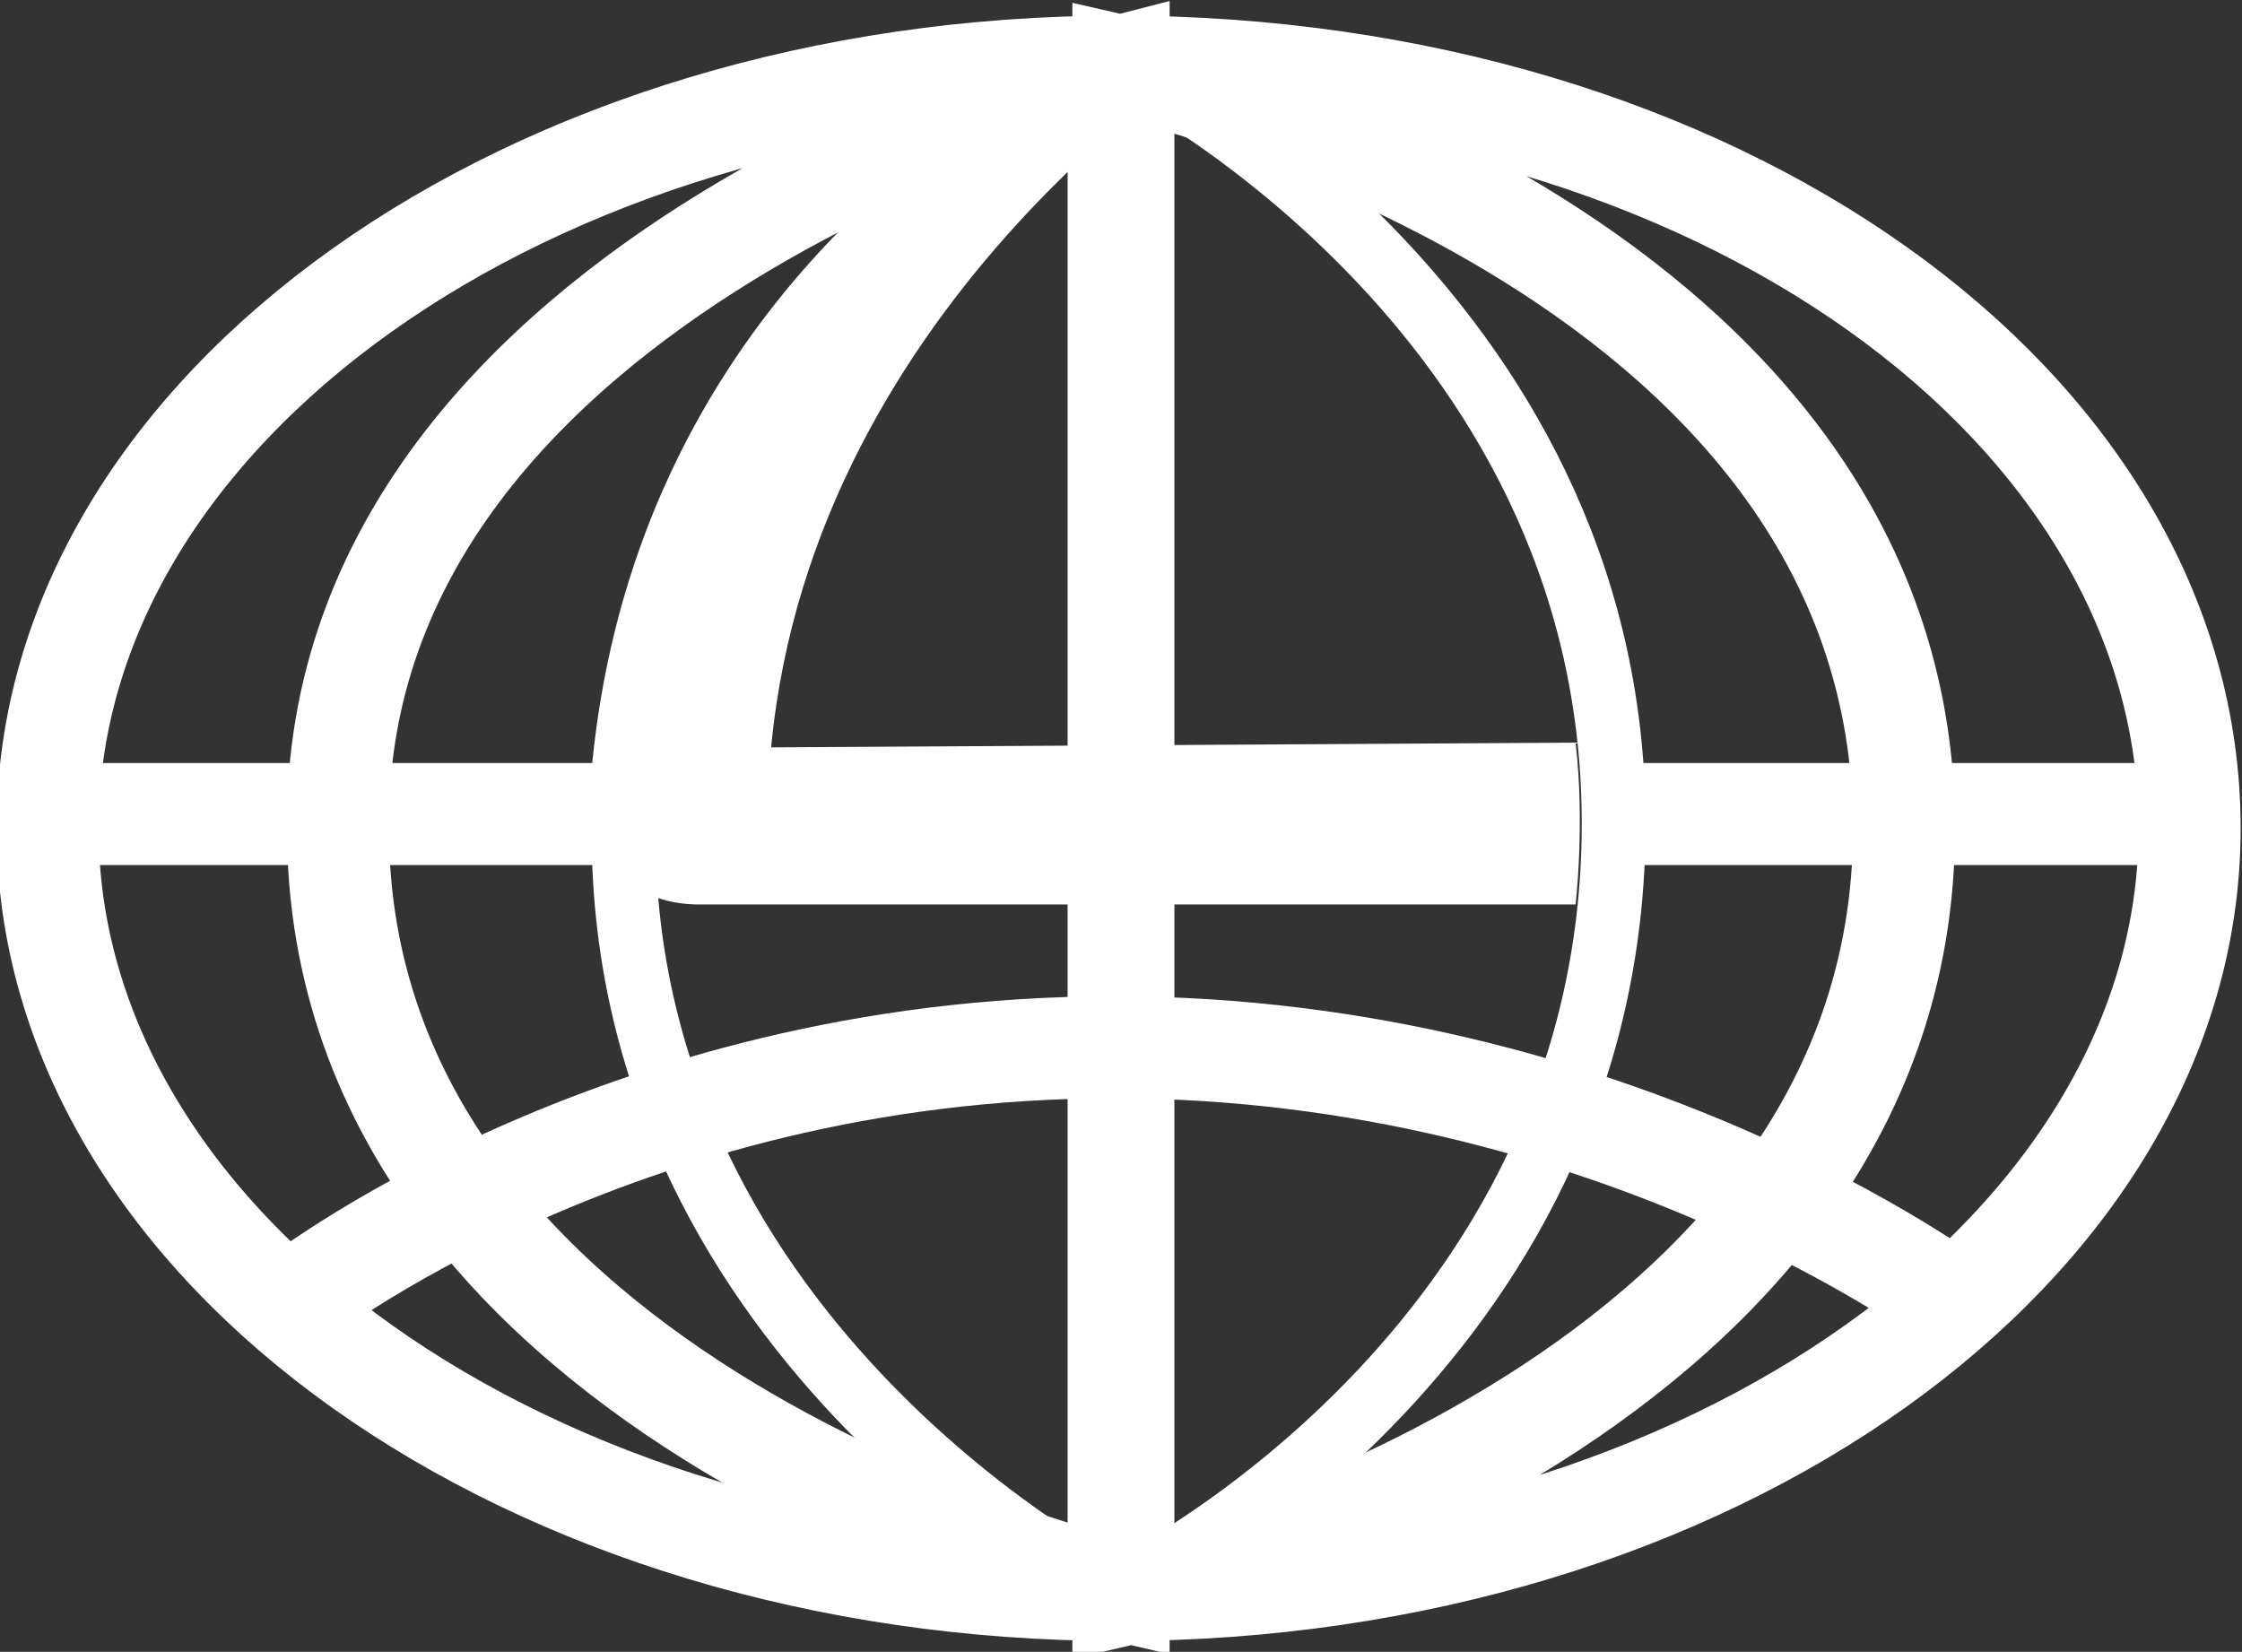
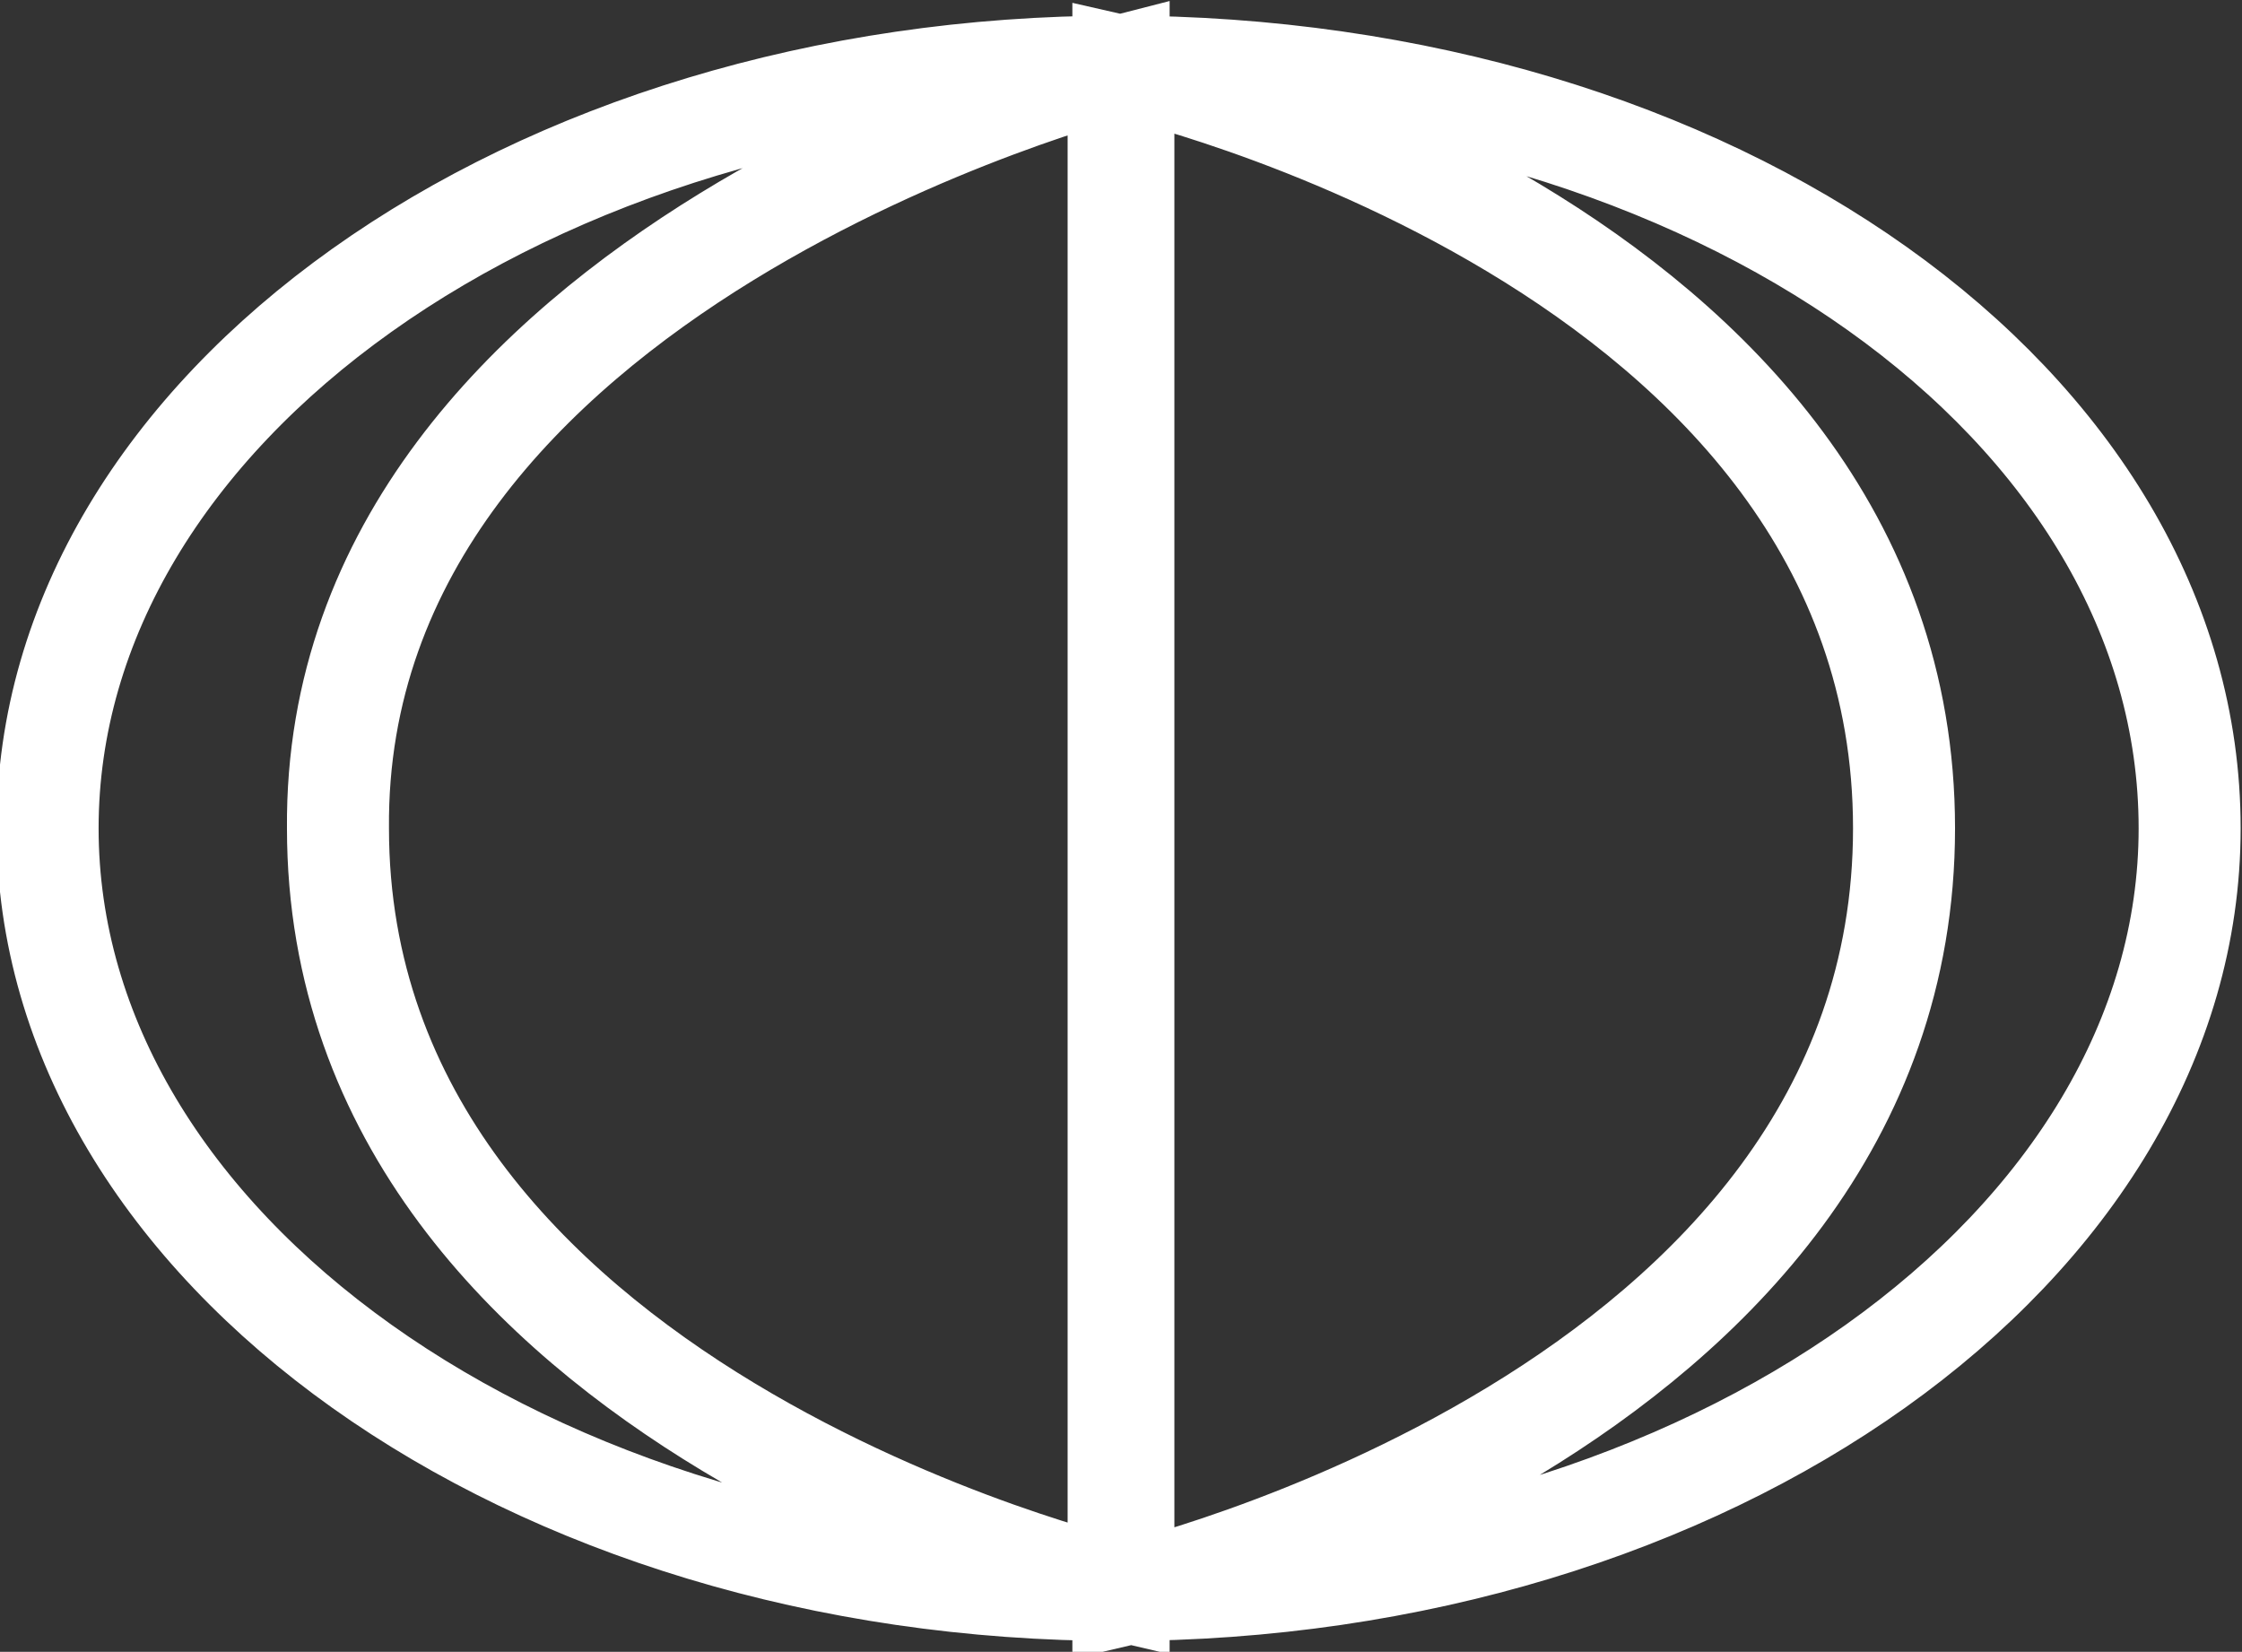
<svg xmlns="http://www.w3.org/2000/svg" version="1.1" id="Layer_1" x="0px" y="0px" viewBox="0 0 47.1 34.7" style="enable-background:new 0 0 47.1 34.7;" xml:space="preserve">
  <rect x="0" y="0" width="47.1" height="34.7" fill="#333333" stroke="none" />
  <style type="text/css">
	.st0{fill:none;stroke:#FFFFFF;stroke-width:2.143;}
	.st1{fill:none;stroke:#FFFFFF;stroke-width:1.341;}
	.st2{fill-rule:evenodd;clip-rule:evenodd;fill:#FFFFFF;}
</style>
  <desc>Created with sketchtool.</desc>
  <g id="Page-1">
    <g id="HOME" transform="translate(-86, -94)">
      <g id="Group" transform="translate(86, 95)">
        <path id="Stroke-1" class="st0" d="M23.6,0.4c0,0,16.4,3.7,16.4,16c0,12.3-16.4,16.1-16.4,16.1V0.4z M23.5,32.4     c0,0-16.4-3.8-16.4-16C7,4.6,23.5,0.4,23.5,0.4V32.4z M46,16.4c0,8.8-10.1,16-22.5,16c-12.4,0-22.5-7.2-22.5-16     c0-8.8,10.1-16,22.5-16C36,0.4,46,7.5,46,16.4L46,16.4z" />
-         <path id="Stroke-5" class="st0" d="M0.8,16.1h12.4 M34,16.1h12 M6.1,26.4c0,0,6.8-5.4,17.3-5.4c10.5,0,17.7,5.4,17.7,5.4" />
-         <path id="Stroke-21" class="st1" d="M23.6,32.4c0,0,10.3-5,10.3-16.1c0-10.9-10.3-16-10.3-16 M23.4,0.4c0,0-10.3,5.2-10.3,16.1     c0,10.8,10.3,16,10.3,16" />
-         <path id="Fill-23" class="st2" d="M33.1,14.6c0.2,1.7,0,3.4,0,3.4H14.7c-2.4,0-2.3-2.5-2.3-2.5c0.9-11.7,11-15.7,11-15.7     c0.7,0,2.4,0.1,2.4,0.1s-8.7,5.3-9.6,14.8L33.1,14.6z" />
      </g>
    </g>
  </g>
</svg>